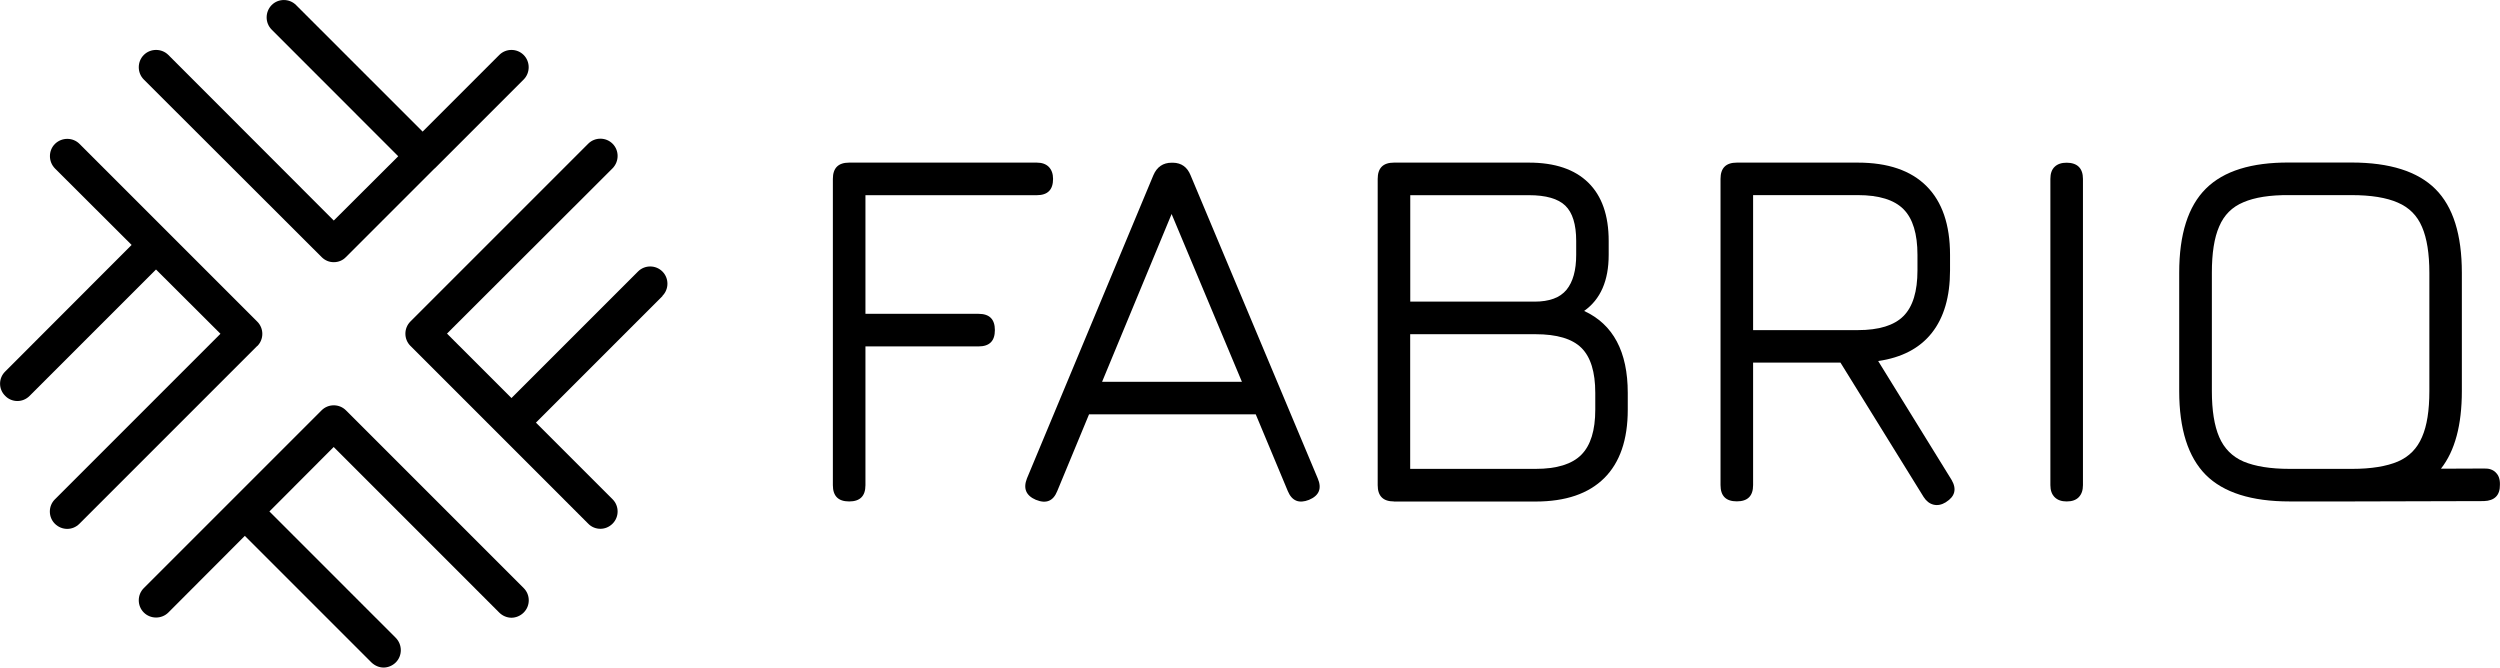
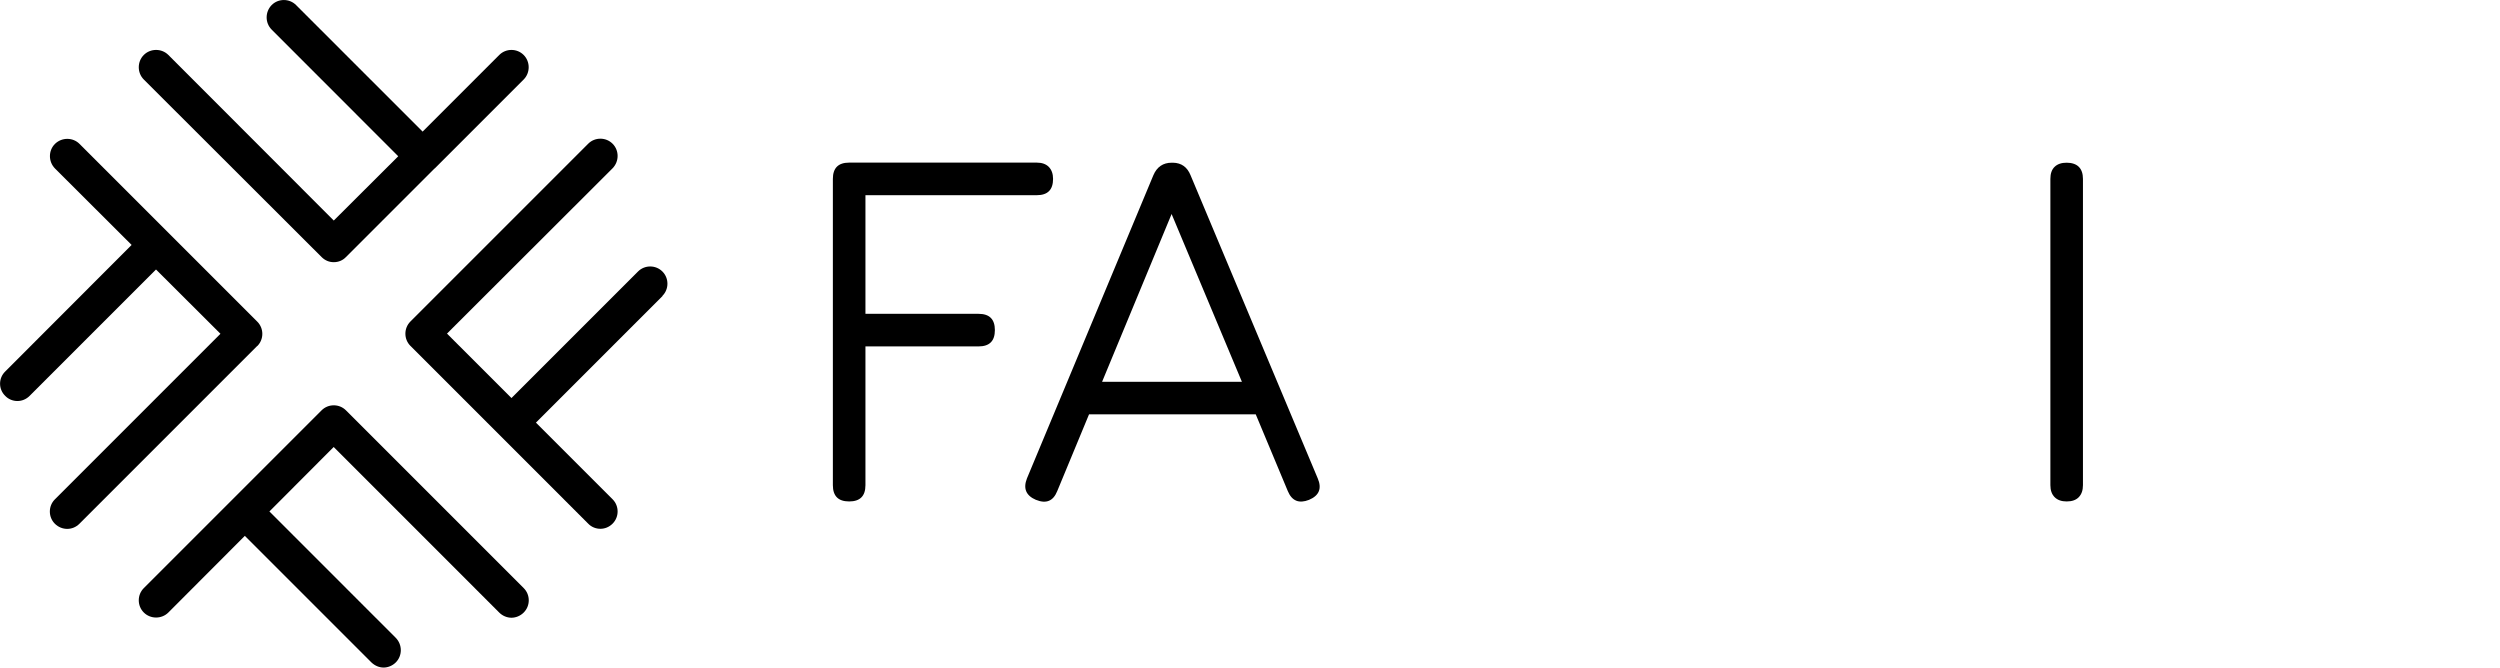
<svg xmlns="http://www.w3.org/2000/svg" id="Layer_1" viewBox="0 0 287.02 76.65" width="287.02" height="76.65">
  <defs>
    <style>.cls-1{fill:#000;stroke-width:0px;}</style>
  </defs>
  <path class="cls-1" d="M60.12,70.33c-.38.38-.9.59-1.4.59s-1.02-.21-1.4-.59l-19.01-19.01-7.38,7.4,14.51,14.51c.77.79.77,2.05,0,2.82-.38.38-.9.59-1.4.59s-1-.21-1.4-.59l-14.53-14.53-8.78,8.8c-.77.77-2.05.77-2.82,0s-.77-2.03,0-2.8l20.41-20.41c.77-.77,2.03-.77,2.8,0l20.41,20.41c.77.77.77,2.03,0,2.8Z" />
  <path class="cls-1" d="M29.53,39.72l-20.41,20.41c-.4.4-.9.59-1.4.59s-1.02-.19-1.42-.59c-.77-.77-.77-2.03,0-2.8l19.01-19.01-7.4-7.38-14.51,14.51c-.4.4-.9.59-1.4.59s-1.02-.19-1.4-.59c-.79-.77-.79-2.03,0-2.8l14.51-14.53-8.8-8.78c-.77-.79-.77-2.05,0-2.82.79-.77,2.05-.77,2.82,0l20.41,20.41c.77.77.77,2.03,0,2.8Z" />
  <path class="cls-1" d="M60.12,9.13l-10.16,10.16-.04.04s-.04.04-.06.04l-10.14,10.14c-.38.4-.88.59-1.4.59s-1-.19-1.4-.59L16.51,9.13c-.77-.77-.77-2.05,0-2.82.77-.77,2.05-.77,2.82,0l18.99,19.01,7.4-7.38L31.19,3.4c-.77-.77-.77-2.03,0-2.82.77-.77,2.03-.77,2.8,0l14.53,14.53,8.8-8.8c.77-.77,2.03-.77,2.8,0s.77,2.05,0,2.82Z" />
  <path class="cls-1" d="M76.06,33.99l-14.53,14.53,8.8,8.8c.77.77.77,2.03,0,2.8-.4.4-.9.59-1.4.59s-1.02-.19-1.4-.59l-20.41-20.41c-.77-.77-.77-2.03,0-2.8l20.41-20.41c.77-.77,2.03-.77,2.8,0,.77.77.77,2.03,0,2.82l-19.01,18.98,7.4,7.4,14.53-14.53c.77-.77,2.03-.77,2.8,0,.77.77.77,2.03,0,2.8Z" />
  <path class="cls-1" d="M97.49,57.57c-1.25,0-1.87-.62-1.87-1.87V20.54c0-1.25.62-1.87,1.87-1.87h21.54c.59,0,1.05.16,1.38.49.32.33.49.79.49,1.38,0,1.25-.62,1.87-1.87,1.87h-19.67v13.62h12.99c1.25,0,1.87.62,1.87,1.87s-.62,1.87-1.87,1.87h-12.99v15.93c0,1.25-.62,1.87-1.87,1.87Z" />
  <path class="cls-1" d="M118.94,57.39c-1.15-.49-1.49-1.31-1.04-2.46l14.51-34.8c.41-.97,1.12-1.45,2.11-1.45h.15c.97.02,1.64.5,2.02,1.45l14.6,34.8c.49,1.15.16,1.97-1.01,2.46-1.15.45-1.96.12-2.43-1.01l-3.68-8.81h-19.14l-3.65,8.81c-.46,1.15-1.27,1.48-2.43,1.01ZM126.53,43.83h16.05l-8.07-19.26-7.98,19.26Z" />
-   <path class="cls-1" d="M160.04,57.57c-1.25,0-1.87-.62-1.87-1.87V20.54c0-1.25.62-1.87,1.87-1.87h15.49c2.99,0,5.26.77,6.82,2.3,1.56,1.53,2.34,3.76,2.34,6.69v1.6c0,2.97-.94,5.11-2.82,6.44,3.34,1.54,5.01,4.68,5.01,9.41v1.93c0,3.44-.9,6.06-2.7,7.85-1.8,1.79-4.43,2.69-7.89,2.69h-16.26ZM161.91,34.63h14.27c1.7,0,2.92-.45,3.67-1.36.74-.91,1.11-2.24,1.11-4.01v-1.6c0-1.9-.42-3.25-1.25-4.05-.83-.8-2.22-1.2-4.18-1.2h-13.62v12.22ZM161.91,53.83h14.39c2.43,0,4.18-.54,5.25-1.62s1.6-2.8,1.6-5.18v-1.93c0-2.39-.53-4.11-1.59-5.16-1.06-1.05-2.82-1.57-5.27-1.57h-14.39v15.46Z" />
-   <path class="cls-1" d="M223.4,57.66c-.49.3-.96.39-1.41.28-.45-.11-.83-.4-1.14-.88l-9.55-15.43h-10.03v14.06c0,1.25-.62,1.87-1.87,1.87s-1.87-.62-1.87-1.87V20.54c0-1.25.62-1.87,1.87-1.87h13.89c3.46,0,6.09.9,7.89,2.7,1.8,1.8,2.7,4.43,2.7,7.89v1.78c0,3.03-.7,5.42-2.09,7.18-1.39,1.76-3.45,2.84-6.16,3.23l8.43,13.65c.61,1.05.39,1.9-.65,2.55ZM201.27,37.9h12.02c2.43,0,4.18-.54,5.25-1.62,1.07-1.08,1.6-2.82,1.6-5.24v-1.78c0-2.41-.53-4.16-1.6-5.24-1.07-1.08-2.82-1.62-5.25-1.62h-12.02v15.49Z" />
  <path class="cls-1" d="M237.27,57.57c-.59,0-1.05-.16-1.38-.49s-.49-.79-.49-1.38V20.54c0-.61.16-1.08.49-1.39.33-.32.79-.47,1.38-.47s1.08.16,1.39.47c.32.32.48.78.48,1.39v35.16c0,.59-.16,1.05-.48,1.38s-.78.49-1.39.49Z" />
-   <path class="cls-1" d="M286.54,54.25c-.33-.33-.77-.48-1.34-.46l-4.96.02c1.61-2.05,2.4-5.02,2.4-8.91v-13.57c0-4.39-1-7.59-3.03-9.62-2.03-2.03-5.25-3.05-9.64-3.05h-7.15c-4.33-.02-7.51.96-9.56,2.99-2.05,2.03-3.07,5.25-3.07,9.66v13.59c0,4.37,1.02,7.57,3.05,9.62,2.03,2.03,5.25,3.05,9.62,3.05h7.17l15.14-.04c1.23-.04,1.86-.67,1.84-1.88.02-.63-.15-1.09-.48-1.4ZM262.87,53.83c-2.22,0-3.97-.29-5.29-.84-1.3-.56-2.24-1.51-2.8-2.82-.56-1.3-.84-3.05-.84-5.27v-13.59c0-2.24.27-4.01.84-5.31.56-1.32,1.48-2.24,2.78-2.78,1.3-.56,3.05-.84,5.27-.82h7.15c2.24,0,4.01.29,5.31.86,1.3.56,2.22,1.48,2.78,2.8.56,1.3.84,3.05.84,5.27v13.57c0,2.22-.27,3.97-.84,5.27-.56,1.32-1.48,2.26-2.78,2.82-1.28.54-3.03.84-5.25.84h-7.17Z" />
</svg>